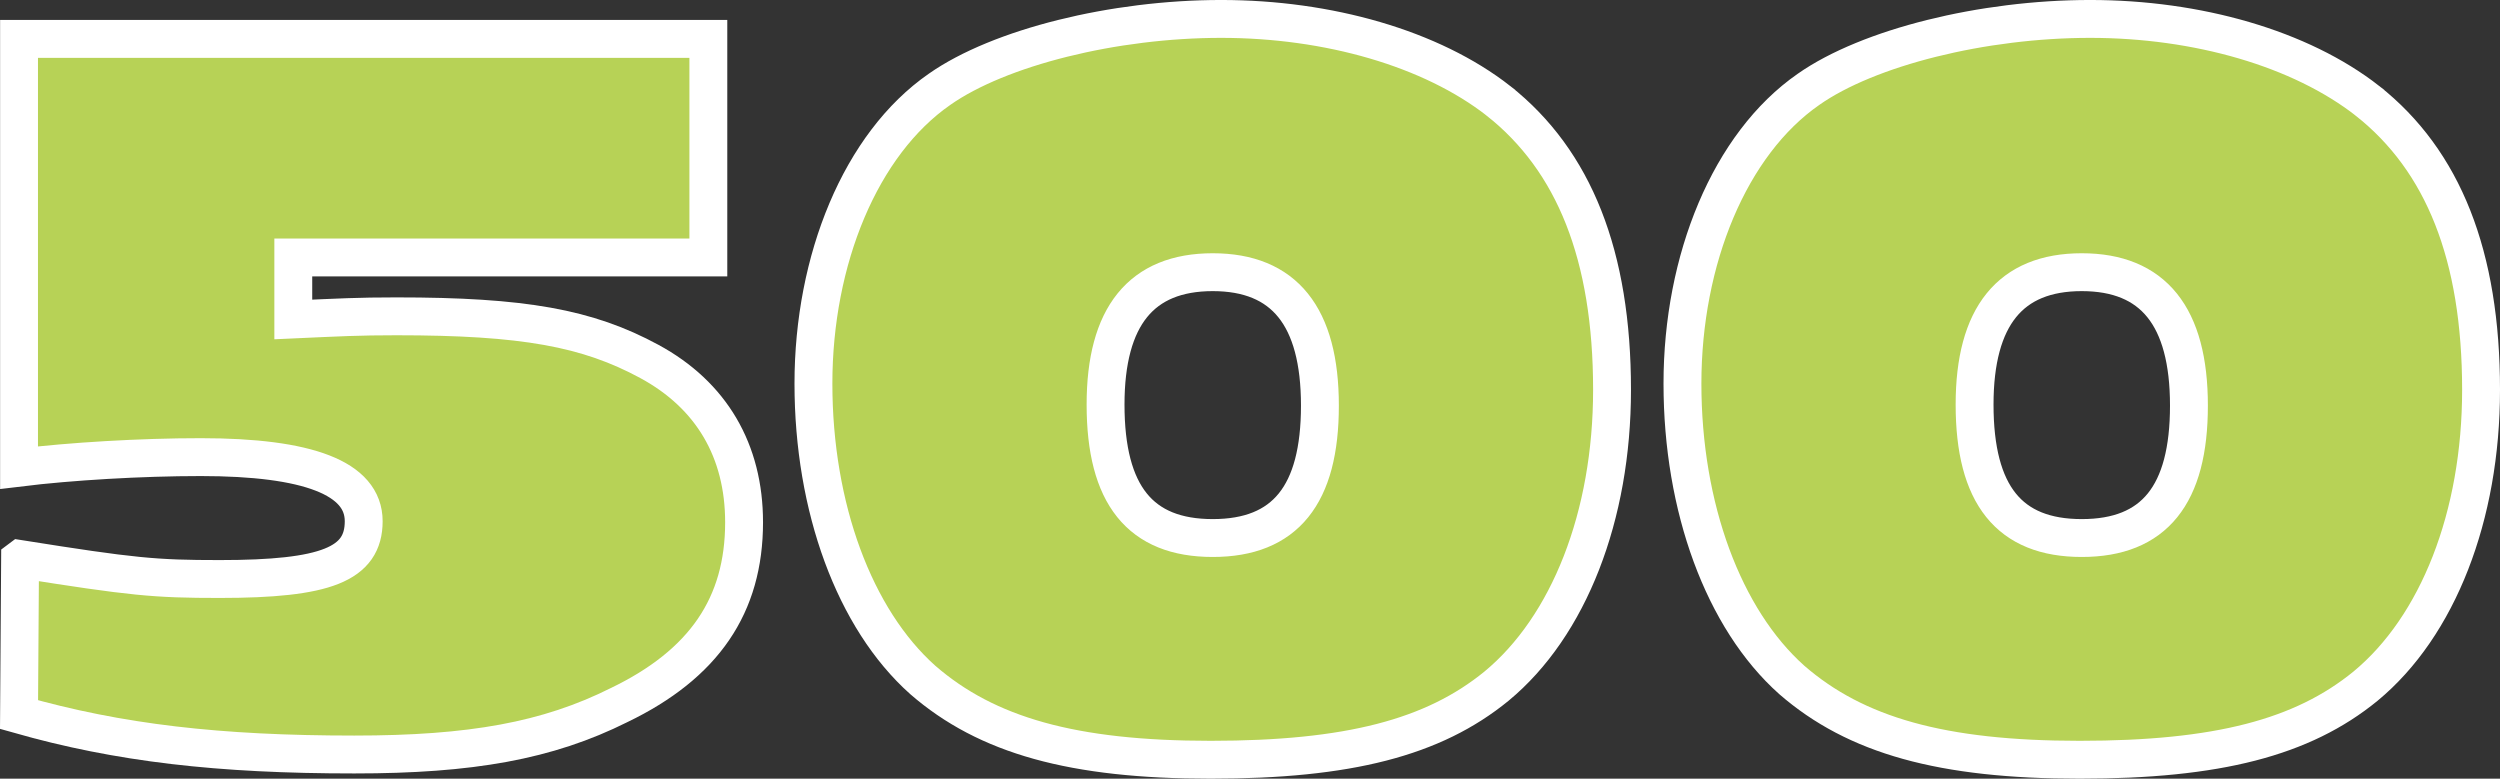
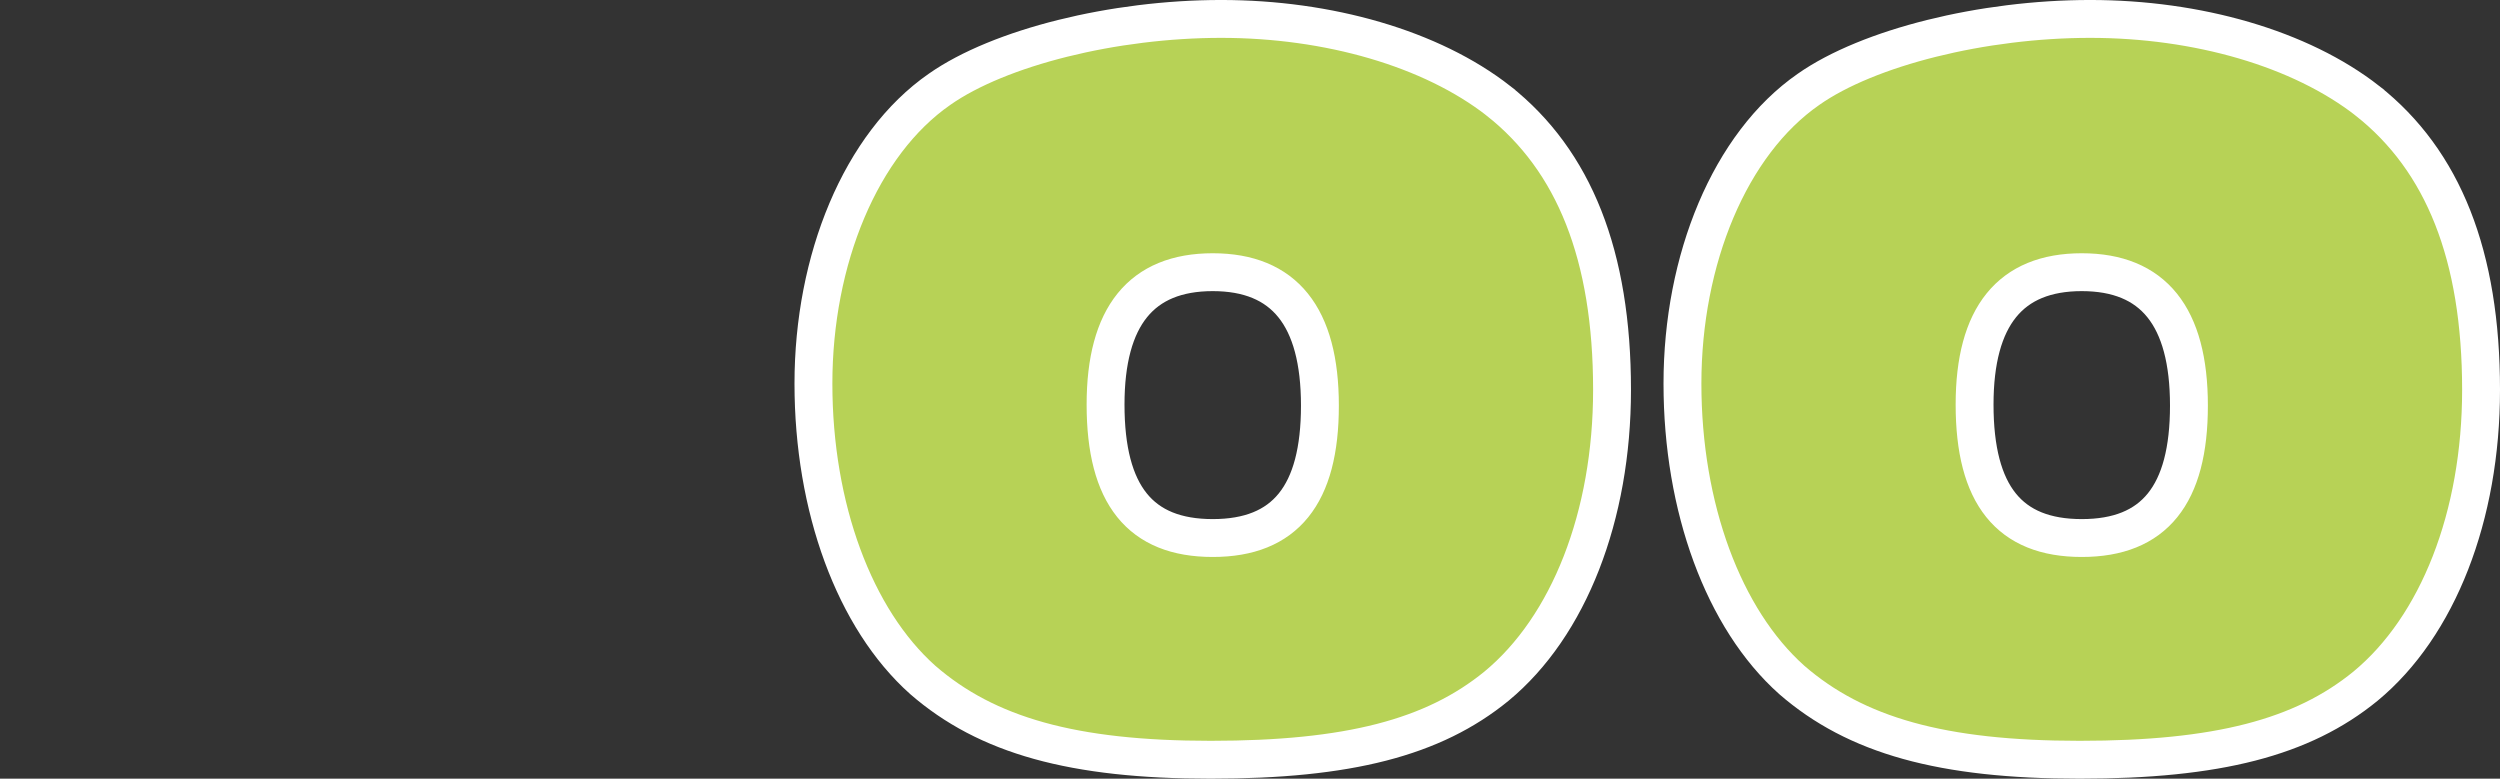
<svg xmlns="http://www.w3.org/2000/svg" id="Ebene_2" viewBox="0 0 1320.05 411.16">
  <rect x="0" y="0" width="1320.05" height="411.16" fill="#333333" stroke="none" />
  <defs>
    <style>.cls-1{fill:#b7d256;stroke:#fff;stroke-miterlimit:10;stroke-width:20px;}</style>
  </defs>
  <g id="Ebene_1-2">
-     <path class="cls-1" d="M10.61,295.19c59.37,9.43,71.02,10.54,105.42,10.54,56.04,0,76.01-7.77,76.01-30.52s-29.41-33.84-86-33.84c-31.62,0-68.8,2.22-95.99,5.55V20.54h363.97v115.41h-219.16v32.74c24.41-1.11,34.4-1.66,54.37-1.66,67.14,0,100.98,6.1,133.72,23.86s49.94,47.16,49.94,84.89c0,43.83-21.08,74.9-66.03,96.54-37.73,18.86-78.23,26.08-139.82,26.08-71.58,0-124.28-6.1-176.99-21.08l.55-82.12Z" />
    <path class="cls-1" d="M791.27,53.28c39.95,31.63,59.92,81.56,59.92,152.58,0,66.58-22.75,124.84-61.03,156.46-33.29,27.19-78.23,38.84-150.92,38.84s-118.18-12.76-152.03-42.17c-36.06-32.18-57.7-90.99-57.7-156.47s24.97-126.5,66.58-155.36c31.63-22.19,92.1-37.17,148.7-37.17s110.97,15.54,146.48,43.28ZM583.76,213.63c0,47.72,18.31,70.46,56.59,70.46s56.59-22.75,56.59-69.91-18.86-70.46-56.59-70.46-56.59,23.3-56.59,69.91Z" />
    <path class="cls-1" d="M1250.13,53.28c39.95,31.63,59.92,81.56,59.92,152.58,0,66.58-22.75,124.84-61.03,156.46-33.29,27.19-78.23,38.84-150.92,38.84s-118.18-12.76-152.03-42.17c-36.06-32.18-57.7-90.99-57.7-156.47s24.97-126.5,66.58-155.36c31.63-22.19,92.1-37.17,148.7-37.17s110.97,15.54,146.48,43.28ZM1042.62,213.63c0,47.72,18.31,70.46,56.59,70.46s56.59-22.75,56.59-69.91-18.86-70.46-56.59-70.46-56.59,23.3-56.59,69.91Z" />
  </g>
</svg>